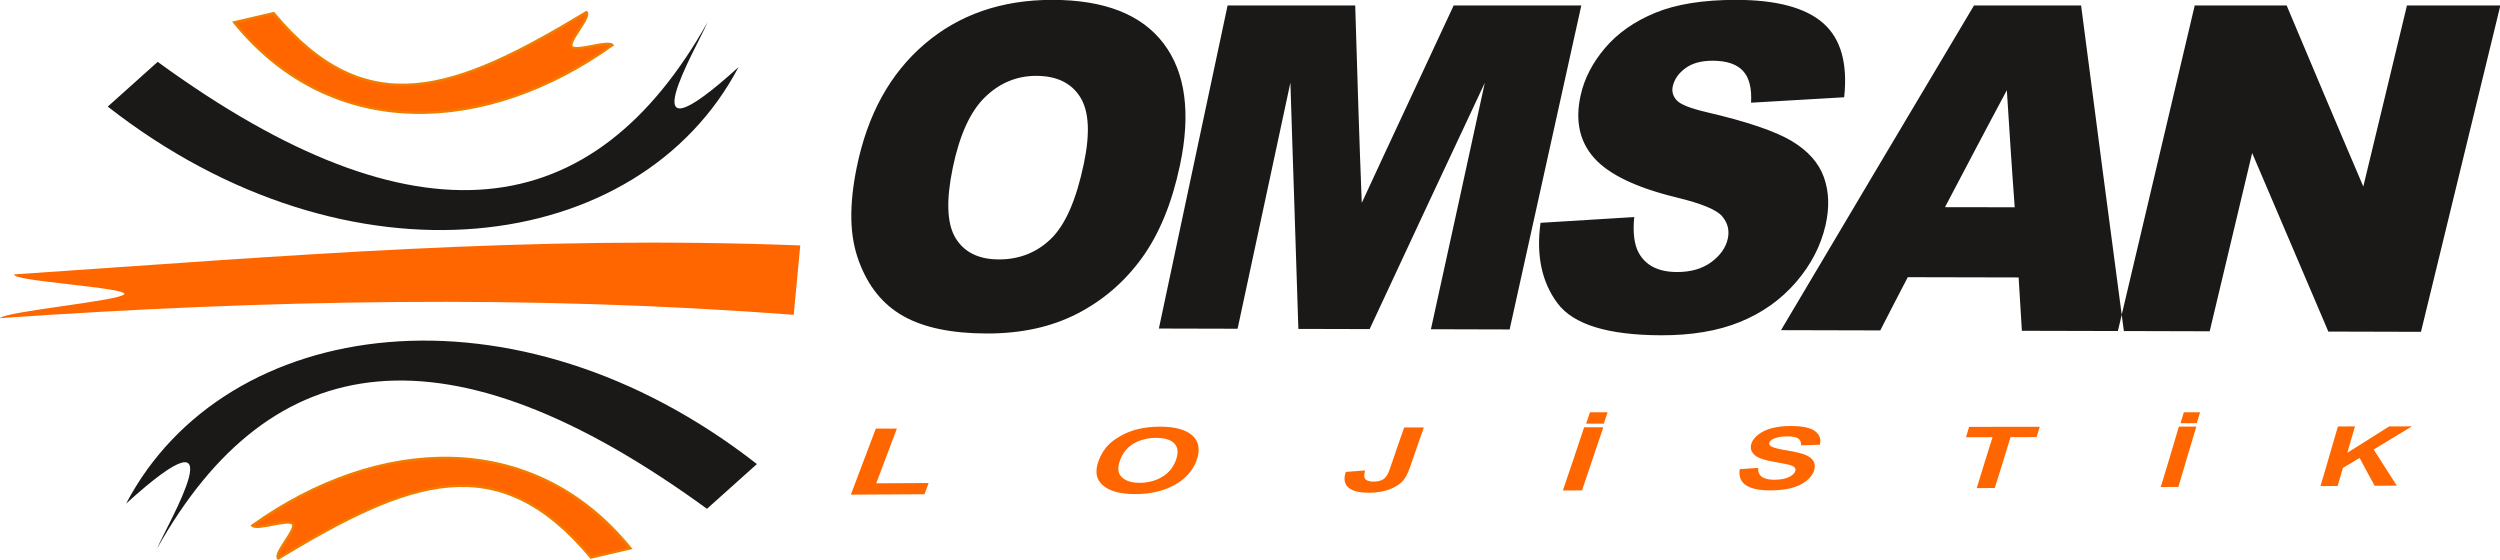
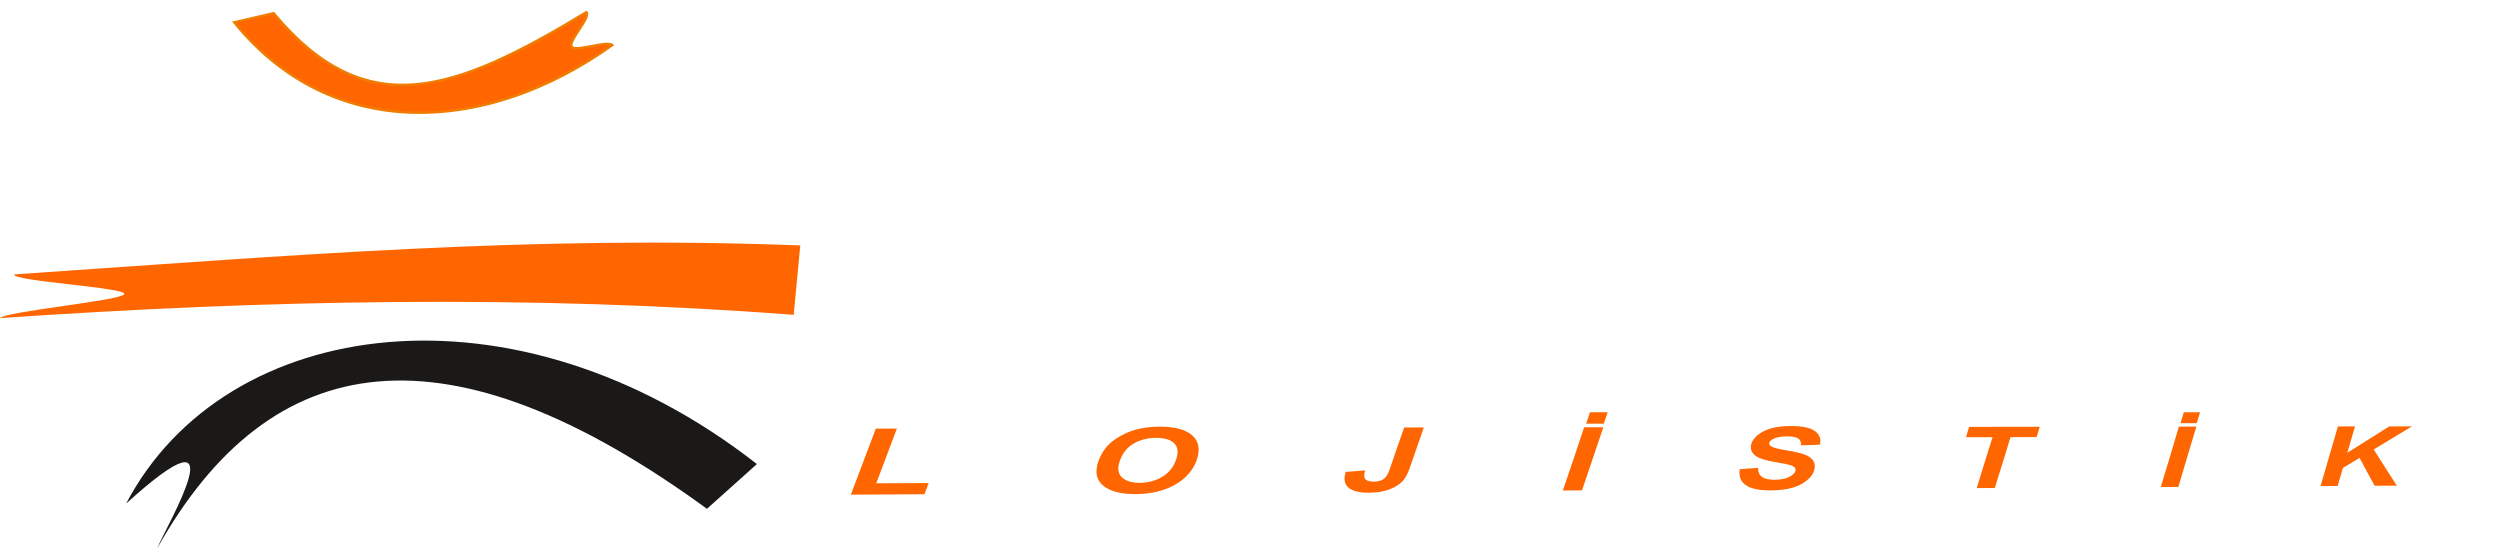
<svg xmlns="http://www.w3.org/2000/svg" width="584.3pt" height="130.9pt" viewBox="0 0 584.3 130.9" version="1.1">
  <defs>
    <clipPath id="clip1">
      <path d="M 58 107 L 148 107 L 148 130.898 L 58 130.898 Z M 58 107 " />
    </clipPath>
    <clipPath id="clip2">
-       <path d="M 55 103 L 151 103 L 151 130.898 L 55 130.898 Z M 55 103 " />
-     </clipPath>
+       </clipPath>
    <clipPath id="clip3">
      <path d="M 198 0 L 584.301 0 L 584.301 79 L 198 79 Z M 198 0 " />
    </clipPath>
  </defs>
  <g id="surface1">
    <path style="fill-rule:evenodd;fill:rgb(100%,39.989%,0%);fill-opacity:1;stroke-width:5.669;stroke-linecap:butt;stroke-linejoin:miter;stroke:rgb(94.139%,48.631%,0%);stroke-opacity:1;stroke-miterlimit:4;" d="M 1370.547 1280.523 C 1061.602 1093.609 856.172 1018.375 639.57 1278.219 L 547.422 1256.695 C 776.641 973.844 1138.906 994.547 1431.211 1203.648 C 1419.414 1214.938 1348.516 1187.75 1336.758 1199.039 C 1325 1210.328 1382.305 1269.273 1370.547 1280.523 Z M 1370.547 1280.523 " transform="matrix(0.1,0,0,-0.1,0,130.9)" />
-     <path style=" stroke:none;fill-rule:evenodd;fill:rgb(10.594%,9.813%,9.424%);fill-opacity:1;" d="M 36.855 14.457 C 97.508 58.648 138.727 52.676 165.371 5.188 C 163.07 10.75 145.461 40.293 172.605 15.688 C 149.387 59.875 81.637 69.027 25.184 24.914 Z M 36.855 14.457 " />
    <path style=" stroke:none;fill-rule:evenodd;fill:rgb(100%,39.989%,0%);fill-opacity:1;" d="M 3.379 64.125 C 67.973 59.75 123.398 54.922 187.039 57.359 L 185.504 73.586 C 123.668 68.836 61.832 70.078 0 74.352 C 1.176 72.801 27.844 70.328 29.023 68.777 C 30.199 67.227 2.199 65.676 3.379 64.125 Z M 3.379 64.125 " />
    <g clip-path="url(#clip1)" clip-rule="nonzero">
-       <path style=" stroke:none;fill-rule:evenodd;fill:rgb(100%,39.989%,0%);fill-opacity:1;" d="M 65.031 130.531 C 95.926 111.836 116.469 104.312 138.129 130.297 L 147.344 128.145 C 124.422 99.859 88.195 101.93 58.969 122.84 C 60.145 123.969 67.234 121.254 68.41 122.379 C 69.59 123.508 63.855 129.402 65.031 130.531 Z M 65.031 130.531 " />
-     </g>
+       </g>
    <g clip-path="url(#clip2)" clip-rule="nonzero">
-       <path style="fill:none;stroke-width:5.669;stroke-linecap:butt;stroke-linejoin:miter;stroke:rgb(94.139%,48.631%,0%);stroke-opacity:1;stroke-miterlimit:4;" d="M 650.312 3.688 C 959.258 190.641 1164.688 265.875 1381.289 6.031 L 1473.438 27.555 C 1244.219 310.406 881.953 289.703 589.688 80.602 C 601.445 69.312 672.344 96.461 684.102 85.211 C 695.898 73.922 638.555 14.977 650.312 3.688 Z M 650.312 3.688 " transform="matrix(0.1,0,0,-0.1,0,130.9)" />
-     </g>
+       </g>
    <path style=" stroke:none;fill-rule:evenodd;fill:rgb(10.594%,9.813%,9.424%);fill-opacity:1;" d="M 165.23 118.918 C 104.578 74.727 63.359 80.703 36.715 128.191 C 39.016 122.625 56.625 93.082 29.484 117.688 C 52.703 73.5 120.449 64.348 176.902 108.461 Z M 165.23 118.918 " />
    <g clip-path="url(#clip3)" clip-rule="nonzero">
-       <path style=" stroke:none;fill-rule:evenodd;fill:rgb(10.594%,9.813%,9.424%);fill-opacity:1;" d="M 200.234 39.117 C 201.492 32.965 203.422 27.496 206.062 22.691 C 208.695 17.906 212.039 13.77 216.055 10.328 C 224.102 3.43 234.07 -0.031 245.922 -0.031 C 258.117 -0.031 266.816 3.375 271.965 10.176 C 274.523 13.562 276.133 17.633 276.758 22.375 C 277.391 27.113 277.074 32.516 275.785 38.598 C 274.848 43.016 273.652 47.031 272.168 50.637 C 270.684 54.242 268.941 57.457 266.906 60.262 C 262.844 65.871 257.797 70.223 251.734 73.332 C 245.672 76.438 238.66 77.965 230.578 77.945 C 222.418 77.922 215.93 76.582 211.125 73.879 C 206.309 71.168 202.898 66.895 200.742 61.07 C 199.66 58.145 199.039 54.863 198.973 51.211 C 198.906 47.559 199.332 43.523 200.234 39.117 Z M 222.672 39.254 C 221.098 46.859 221.32 52.32 223.336 55.637 C 225.359 58.965 228.738 60.621 233.434 60.633 C 238.277 60.641 242.348 59.004 245.652 55.789 C 249.012 52.523 251.543 46.699 253.312 38.273 C 254.809 31.148 254.535 25.957 252.445 22.66 C 250.367 19.375 246.938 17.734 242.184 17.73 C 237.621 17.727 233.625 19.387 230.195 22.727 C 226.77 26.062 224.258 31.578 222.672 39.254 Z M 286.914 1.27 C 296.816 1.27 306.762 1.273 316.742 1.273 C 316.98 8.996 317.234 16.719 317.453 24.406 C 317.672 32.086 318 39.766 318.273 47.422 C 321.793 39.77 325.398 32.09 328.969 24.414 C 332.543 16.727 336.129 9 339.754 1.273 C 349.66 1.273 359.641 1.273 369.586 1.273 C 366.773 13.984 363.969 26.66 361.176 39.289 C 358.387 51.887 355.605 64.473 352.832 77 C 346.711 76.984 340.551 76.965 334.434 76.949 C 336.527 67.402 338.645 57.836 340.73 48.238 C 342.816 38.637 344.91 29.008 347.027 19.359 C 342.52 29.004 337.98 38.625 333.492 48.23 C 329.008 57.816 324.578 67.375 320.113 76.914 C 314.523 76.898 308.969 76.883 303.453 76.871 C 303.133 67.328 302.832 57.762 302.527 48.18 C 302.223 38.578 301.879 28.965 301.59 19.328 C 299.523 28.961 297.461 38.57 295.402 48.168 C 293.348 57.746 291.297 67.301 289.25 76.832 C 283.09 76.816 276.973 76.801 270.852 76.785 C 273.508 64.293 276.176 51.742 278.848 39.18 C 281.527 26.586 284.219 13.945 286.914 1.27 Z M 360.051 52.078 C 367.352 51.629 374.652 51.18 381.953 50.73 C 381.602 54.336 381.945 57.098 382.949 58.988 C 384.582 62.062 387.602 63.57 391.953 63.578 C 395.168 63.586 397.848 62.824 399.969 61.258 C 402.074 59.703 403.344 57.883 403.809 55.82 C 404.25 53.875 403.82 52.105 402.5 50.547 C 401.188 48.996 397.641 47.555 391.852 46.152 C 382.391 43.855 375.996 40.75 372.59 36.93 C 369.164 33.086 368.109 28.215 369.426 22.277 C 370.293 18.363 372.207 14.648 375.16 11.184 C 378.129 7.695 382.059 4.965 386.926 2.969 C 391.785 0.973 398.07 -0.031 405.73 -0.031 C 415.18 -0.031 422.004 1.789 426.133 5.426 C 430.254 9.059 431.871 14.836 431.023 22.734 C 423.777 23.16 416.535 23.586 409.258 24.004 C 409.457 20.59 408.812 18.082 407.332 16.527 C 405.859 14.977 403.52 14.195 400.285 14.195 C 397.625 14.195 395.523 14.762 393.922 15.93 C 392.34 17.09 391.332 18.5 390.961 20.172 C 390.691 21.371 390.992 22.441 391.863 23.422 C 392.75 24.418 395.086 25.336 398.91 26.227 C 408.336 28.422 415 30.699 418.777 32.969 C 422.551 35.242 425.062 38.035 426.27 41.395 C 427.477 44.738 427.613 48.477 426.668 52.621 C 425.559 57.469 423.23 61.957 419.711 66.008 C 416.148 70.113 411.797 73.164 406.637 75.262 C 401.512 77.348 395.348 78.379 388.246 78.363 C 375.816 78.328 367.758 75.855 364.051 70.914 C 360.348 65.98 359.004 59.715 360.051 52.078 Z M 471.793 64.844 C 463.133 64.824 454.508 64.805 445.883 64.785 C 443.711 68.93 441.586 73.082 439.457 77.223 C 431.711 77.203 424.004 77.184 416.262 77.164 C 423.699 64.621 431.18 52.023 438.684 39.391 C 446.195 26.742 453.785 14.023 461.363 1.277 C 469.707 1.281 478.051 1.281 486.395 1.281 C 488.062 14.039 489.723 26.773 491.379 39.461 C 493.031 52.125 494.711 64.773 496.391 77.371 C 488.418 77.352 480.484 77.332 472.551 77.312 C 472.312 73.156 472.035 68.996 471.793 64.844 Z M 470.879 48.445 C 470.574 43.898 470.191 39.34 469.922 34.789 C 469.652 30.227 469.309 25.66 469.039 21.086 C 466.609 25.66 464.145 30.223 461.762 34.777 C 459.379 39.324 456.961 43.879 454.582 48.418 C 459.965 48.426 465.422 48.438 470.879 48.445 Z M 512.949 1.281 C 520.074 1.281 527.273 1.281 534.438 1.281 C 537.398 8.359 540.426 15.438 543.379 22.488 C 546.324 29.527 549.379 36.566 552.352 43.594 C 554.047 36.574 555.746 29.535 557.441 22.496 C 559.141 15.445 560.848 8.367 562.555 1.281 C 569.793 1.281 577.07 1.285 584.383 1.285 C 581.27 14.082 578.164 26.852 575.07 39.574 C 571.98 52.262 568.898 64.934 565.828 77.555 C 558.574 77.535 551.359 77.516 544.18 77.496 C 541.238 70.566 538.254 63.621 535.297 56.664 C 532.344 49.711 529.34 42.742 526.375 35.766 C 524.715 42.734 523.055 49.695 521.402 56.641 C 519.75 63.582 518.098 70.512 516.449 77.426 C 509.309 77.406 502.133 77.387 494.992 77.367 C 497.965 64.781 500.949 52.137 503.934 39.477 C 506.93 26.789 509.938 14.051 512.949 1.281 Z M 512.949 1.281 " />
-     </g>
+       </g>
    <path style=" stroke:none;fill-rule:evenodd;fill:rgb(100%,39.989%,0%);fill-opacity:1;" d="M 198.859 115.613 C 199.832 113.035 200.809 110.453 201.781 107.883 C 202.754 105.312 203.723 102.742 204.695 100.18 C 206.324 100.176 207.953 100.176 209.617 100.172 C 208.816 102.301 208.012 104.426 207.211 106.555 C 206.406 108.688 205.602 110.82 204.797 112.957 C 208.906 112.934 212.977 112.914 217.051 112.895 C 216.723 113.77 216.398 114.641 216.07 115.512 C 210.355 115.543 204.57 115.578 198.859 115.613 Z M 256.758 107.719 C 257.328 106.16 258.156 104.84 259.242 103.797 C 260.059 103.012 261.082 102.316 262.254 101.699 C 263.414 101.082 264.598 100.629 265.793 100.328 C 267.387 99.926 269.16 99.723 271.078 99.719 C 274.555 99.719 277.113 100.383 278.691 101.789 C 279.441 102.457 279.918 103.309 280.078 104.27 C 280.238 105.23 280.133 106.332 279.688 107.566 C 279.246 108.793 278.559 109.891 277.703 110.852 C 276.852 111.816 275.785 112.648 274.52 113.348 C 271.98 114.75 268.926 115.461 265.469 115.48 C 261.938 115.5 259.391 114.828 257.785 113.449 C 256.984 112.758 256.488 111.934 256.328 110.98 C 256.168 110.027 256.312 108.938 256.758 107.719 Z M 261.77 107.598 C 261.137 109.328 261.25 110.633 262.188 111.527 C 263.105 112.406 264.5 112.855 266.391 112.844 C 268.316 112.836 270.035 112.379 271.559 111.492 C 273.109 110.594 274.211 109.277 274.848 107.512 C 275.477 105.77 275.297 104.473 274.445 103.617 C 273.598 102.762 272.191 102.34 270.199 102.34 C 268.242 102.344 266.461 102.793 264.98 103.656 C 263.473 104.535 262.41 105.84 261.77 107.598 Z M 328.18 99.914 C 329.664 99.914 331.219 99.91 332.777 99.91 C 332.23 101.48 331.68 103.059 331.133 104.629 C 330.586 106.203 330.035 107.785 329.488 109.363 C 329.055 110.598 328.555 111.57 328.02 112.223 C 327.293 113.109 326.195 113.805 324.852 114.34 C 323.5 114.875 321.844 115.148 319.949 115.16 C 317.695 115.172 316.066 114.762 315.148 113.941 C 314.215 113.109 313.977 111.902 314.543 110.293 C 316.035 110.176 317.527 110.059 319.055 109.945 C 318.824 110.805 318.762 111.43 318.961 111.77 C 319.285 112.324 319.984 112.57 321.004 112.566 C 322.02 112.562 322.805 112.348 323.352 111.977 C 323.945 111.57 324.434 110.793 324.844 109.574 C 325.383 107.965 325.934 106.348 326.496 104.738 C 327.055 103.129 327.617 101.52 328.18 99.914 Z M 365.273 114.641 C 366.109 112.172 366.949 109.703 367.781 107.242 C 368.613 104.781 369.445 102.324 370.242 99.867 C 371.727 99.863 373.211 99.863 374.73 99.863 C 373.902 102.316 373.074 104.77 372.246 107.227 C 371.414 109.684 370.582 112.148 369.75 114.613 C 368.258 114.621 366.766 114.633 365.273 114.641 Z M 370.711 99.023 C 371.012 98.133 371.312 97.246 371.613 96.355 C 372.984 96.355 374.359 96.355 375.734 96.355 C 375.434 97.246 375.133 98.133 374.836 99.02 C 373.461 99.02 372.086 99.02 370.711 99.023 Z M 406.613 109.652 C 408.023 109.555 409.473 109.457 410.918 109.352 C 410.855 110.316 411.176 111.016 411.824 111.469 C 412.445 111.906 413.422 112.137 414.73 112.129 C 416.109 112.121 417.234 111.922 418.09 111.508 C 418.914 111.113 419.426 110.637 419.598 110.102 C 419.711 109.754 419.641 109.484 419.414 109.227 C 419.215 109 418.758 108.785 418.055 108.602 C 417.621 108.488 416.531 108.273 414.812 107.977 C 412.582 107.594 411.133 107.137 410.352 106.555 C 409.297 105.773 408.973 104.785 409.352 103.633 C 409.598 102.887 410.125 102.215 410.977 101.547 C 411.781 100.922 412.832 100.406 414.105 100.074 C 415.406 99.73 416.84 99.566 418.504 99.566 C 421.219 99.562 423.117 99.957 424.195 100.75 C 425.277 101.547 425.695 102.609 425.336 103.941 C 423.871 103.988 422.371 104.035 420.941 104.078 C 420.969 103.332 420.777 102.797 420.27 102.477 C 419.758 102.148 418.906 101.988 417.676 101.988 C 416.41 101.992 415.379 102.176 414.57 102.52 C 414.031 102.754 413.672 103.047 413.551 103.422 C 413.438 103.766 413.555 104.066 413.914 104.305 C 414.391 104.617 415.594 104.938 417.586 105.262 C 419.617 105.594 421.062 105.945 421.926 106.297 C 422.82 106.656 423.465 107.141 423.84 107.762 C 424.219 108.387 424.262 109.152 423.965 110.07 C 423.691 110.902 423.066 111.676 422.148 112.414 C 421.25 113.137 420.098 113.691 418.711 114.055 C 417.359 114.414 415.738 114.602 413.883 114.613 C 411.188 114.629 409.184 114.211 408.004 113.371 C 406.801 112.516 406.367 111.285 406.613 109.652 Z M 462 114.078 C 462.625 112.09 463.23 110.098 463.836 108.117 C 464.441 106.133 465.078 104.156 465.699 102.176 C 463.637 102.18 461.57 102.184 459.504 102.188 C 459.723 101.379 459.977 100.574 460.234 99.766 C 465.773 99.758 471.273 99.754 476.738 99.746 C 476.488 100.551 476.238 101.352 475.992 102.156 C 473.961 102.16 471.934 102.164 469.902 102.168 C 469.285 104.145 468.684 106.129 468.082 108.102 C 467.48 110.09 466.844 112.066 466.223 114.051 C 464.805 114.059 463.383 114.07 462 114.078 Z M 505.016 113.824 C 505.727 111.469 506.441 109.109 507.152 106.758 C 507.863 104.41 508.535 102.059 509.246 99.711 C 510.586 99.711 511.961 99.707 513.336 99.707 C 512.629 102.047 511.906 104.391 511.219 106.746 C 510.531 109.09 509.836 111.445 509.129 113.801 C 507.746 113.809 506.363 113.816 505.016 113.824 Z M 509.633 98.906 C 509.891 98.055 510.148 97.207 510.406 96.355 C 511.672 96.355 512.934 96.355 514.199 96.355 C 513.945 97.207 513.691 98.055 513.434 98.902 C 512.168 98.902 510.902 98.906 509.633 98.906 Z M 542.352 113.609 C 543.031 111.277 543.715 108.953 544.391 106.629 C 545.066 104.309 545.746 101.984 546.422 99.668 C 547.727 99.668 549.066 99.664 550.406 99.664 C 550.105 100.691 549.809 101.719 549.508 102.746 C 549.211 103.777 548.91 104.805 548.609 105.832 C 550.25 104.801 551.898 103.777 553.531 102.738 C 555.137 101.719 556.77 100.68 558.406 99.656 C 560.141 99.652 561.953 99.652 563.727 99.648 C 562.238 100.551 560.711 101.449 559.258 102.352 C 557.801 103.25 556.273 104.152 554.781 105.055 C 555.676 106.465 556.578 107.875 557.477 109.281 C 558.379 110.691 559.281 112.098 560.184 113.504 C 558.438 113.516 556.727 113.523 555.016 113.535 C 554.422 112.453 553.805 111.359 553.23 110.285 C 552.652 109.191 552.047 108.113 551.488 107.027 C 550.176 107.809 548.898 108.59 547.582 109.367 C 547.172 110.773 546.766 112.18 546.355 113.586 C 545.008 113.594 543.664 113.602 542.352 113.609 Z M 542.352 113.609 " />
  </g>
</svg>